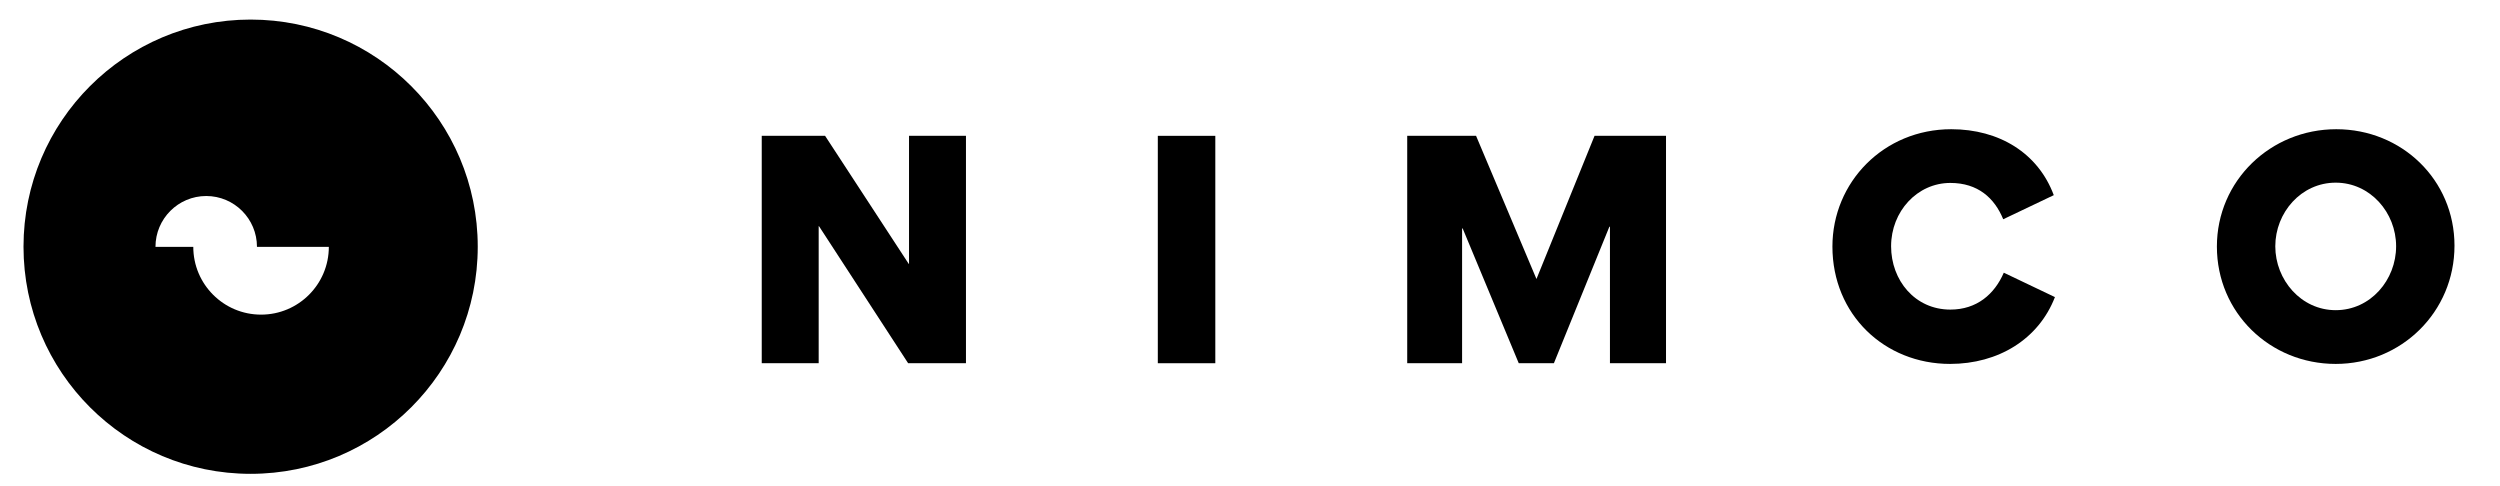
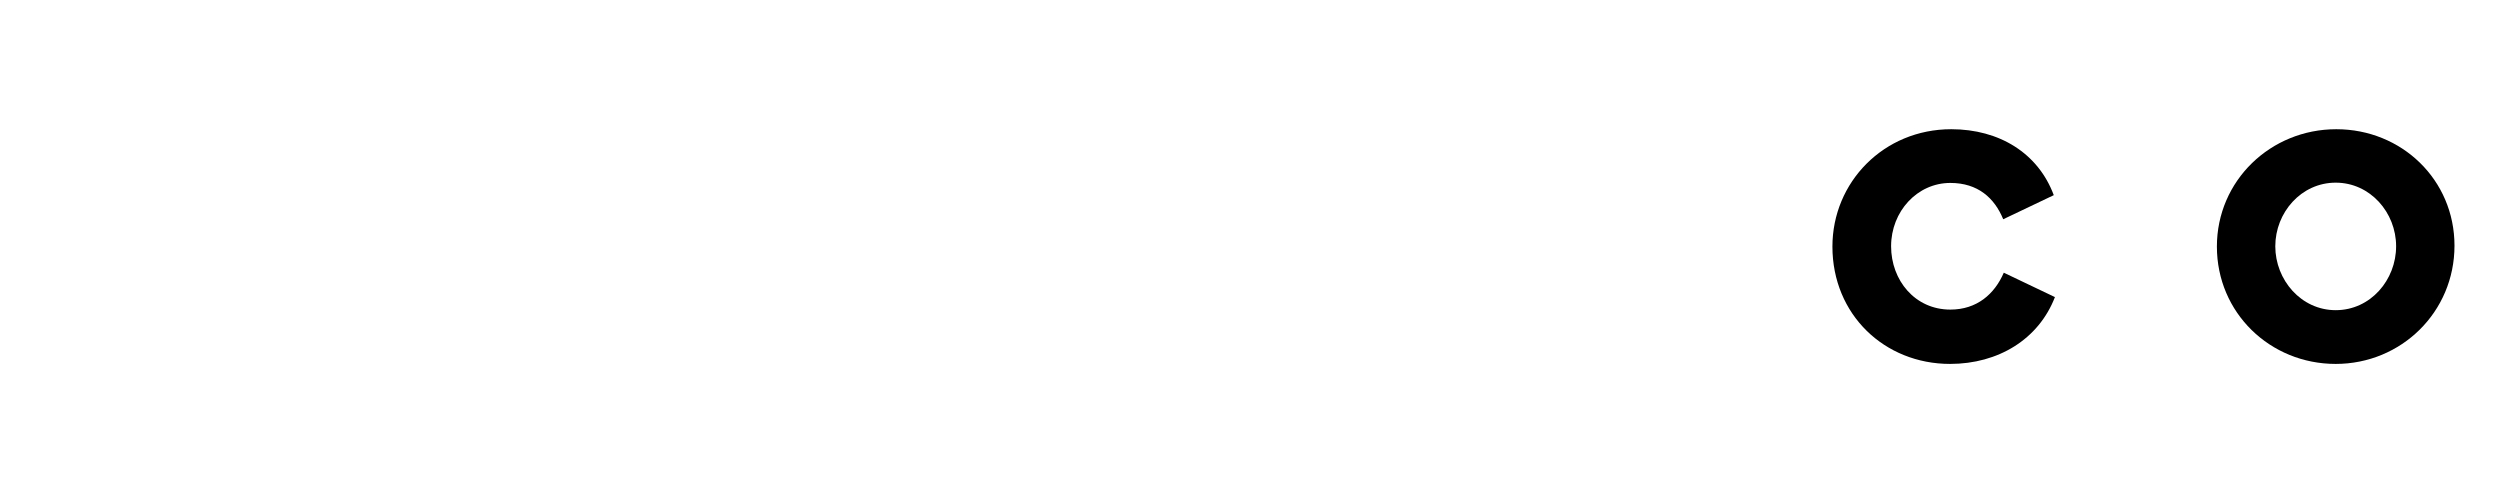
<svg xmlns="http://www.w3.org/2000/svg" xmlns:ns1="http://www.inkscape.org/namespaces/inkscape" xmlns:ns2="http://sodipodi.sourceforge.net/DTD/sodipodi-0.dtd" width="72mm" height="14mm" viewBox="0 0 72 14" version="1.1" id="svg8" ns1:version="1.0 (4035a4fb49, 2020-05-01)" ns2:docname="nimco_logo.svg">
  <defs id="defs2">
    <clipPath id="clipPath1413" clipPathUnits="userSpaceOnUse">
-       <path id="path1411" d="M 0,0 H 646.299 V 841.89 H 0 Z" />
-     </clipPath>
+       </clipPath>
    <clipPath id="clipPath1435" clipPathUnits="userSpaceOnUse">
      <path id="path1433" d="M 0,0 H 646.299 V 841.89 H 0 Z" />
    </clipPath>
    <clipPath id="clipPath1625" clipPathUnits="userSpaceOnUse">
      <path id="path1623" d="M 59.653,198.128 H 196.867 V 289.89 H 59.653 Z" />
    </clipPath>
  </defs>
  <ns2:namedview id="base" pagecolor="#ffffff" bordercolor="#666666" borderopacity="1.0" ns1:pageopacity="0.0" ns1:pageshadow="2" ns1:zoom="1.979899" ns1:cx="213.86431" ns1:cy="184.88676" ns1:document-units="mm" ns1:current-layer="layer1" ns1:document-rotation="0" showgrid="false" ns1:window-width="1920" ns1:window-height="1017" ns1:window-x="-8" ns1:window-y="-8" ns1:window-maximized="1" />
  <g ns1:label="Vrstva 1" ns1:groupmode="layer" id="layer1">
    <g id="g1407" transform="matrix(0.793,0,0,-0.793,-46.628,462.502)">
      <g id="g1409" clip-path="url(#clipPath1413)">
        <g id="g1415" transform="translate(76.15,574.271)">
-           <path d="m 0,0 c 0,-4.556 -3.693,-8.249 -8.249,-8.249 -4.555,0 -8.248,3.693 -8.248,8.249 0,4.556 3.693,8.249 8.248,8.249 C -3.693,8.249 0,4.556 0,0 m -8.012,-0.005 h -0.002 -0.004 c 0,1.019 -0.825,1.846 -1.843,1.846 -1.018,0 -1.843,-0.827 -1.843,-1.846 h 1.373 c 0,-1.36 1.102,-2.462 2.462,-2.462 1.359,0 2.461,1.102 2.461,2.462 z" style="fill:#000000;fill-opacity:1;fill-rule:nonzero;stroke:none" id="path1417" />
-         </g>
+           </g>
      </g>
    </g>
    <g id="g1419" transform="matrix(0.793,0,0,-0.793,23.578,10.461)">
-       <path d="m 0,0 h -2.068 v 8.26 h 2.3 L 3.27,3.608 H 3.281 V 8.26 H 5.349 V 0 h -2.1 L 0.01,4.979 H 0 Z" style="fill:#000000;fill-opacity:1;fill-rule:nonzero;stroke:none" id="path1421" />
-     </g>
-     <path d="m 33.345,3.912 h 1.656 v 6.549 h -1.656 z" style="fill:#000000;fill-opacity:1;fill-rule:nonzero;stroke:none;stroke-width:0.793" id="path1423" />
+       </g>
    <g id="g1425" transform="matrix(0.793,0,0,-0.793,44.752,10.461)">
-       <path d="M 0,0 H -1.276 L -3.313,4.895 H -3.334 V 0 h -1.993 v 8.26 h 2.5 L -0.633,3.059 1.477,8.26 H 4.072 V 0 H 2.036 V 4.958 H 2.015 Z" style="fill:#000000;fill-opacity:1;fill-rule:nonzero;stroke:none" id="path1427" />
-     </g>
+       </g>
    <g id="g1429" transform="matrix(0.793,0,0,-0.793,-46.628,462.502)">
      <g id="g1431" clip-path="url(#clipPath1435)">
        <g id="g1437" transform="translate(129.664,578.538)">
          <path d="M 0,0 C 1.741,0 3.154,-0.865 3.724,-2.395 L 1.888,-3.27 c -0.316,0.77 -0.918,1.319 -1.92,1.319 -1.202,0 -2.152,-1.034 -2.152,-2.3 0,-1.235 0.865,-2.3 2.152,-2.3 0.96,0 1.604,0.559 1.941,1.34 l 1.857,-0.886 c -0.591,-1.53 -2.057,-2.427 -3.808,-2.427 -2.384,0 -4.273,1.794 -4.273,4.262 C -4.315,-1.92 -2.448,0 0,0" style="fill:#000000;fill-opacity:1;fill-rule:nonzero;stroke:none" id="path1439" />
        </g>
        <g id="g1441" transform="translate(143.648,578.538)">
          <path d="m 0,0 c 2.374,0 4.293,-1.835 4.293,-4.23 0,-2.405 -1.93,-4.294 -4.314,-4.294 -2.384,0 -4.315,1.857 -4.315,4.262 C -4.336,-1.867 -2.384,0 0,0 m -0.021,-6.572 c 1.266,0 2.194,1.097 2.194,2.321 0,1.223 -0.939,2.31 -2.194,2.31 -1.255,0 -2.194,-1.087 -2.194,-2.31 0,-1.224 0.939,-2.321 2.194,-2.321" style="fill:#000000;fill-opacity:1;fill-rule:nonzero;stroke:none" id="path1443" />
        </g>
      </g>
    </g>
  </g>
</svg>